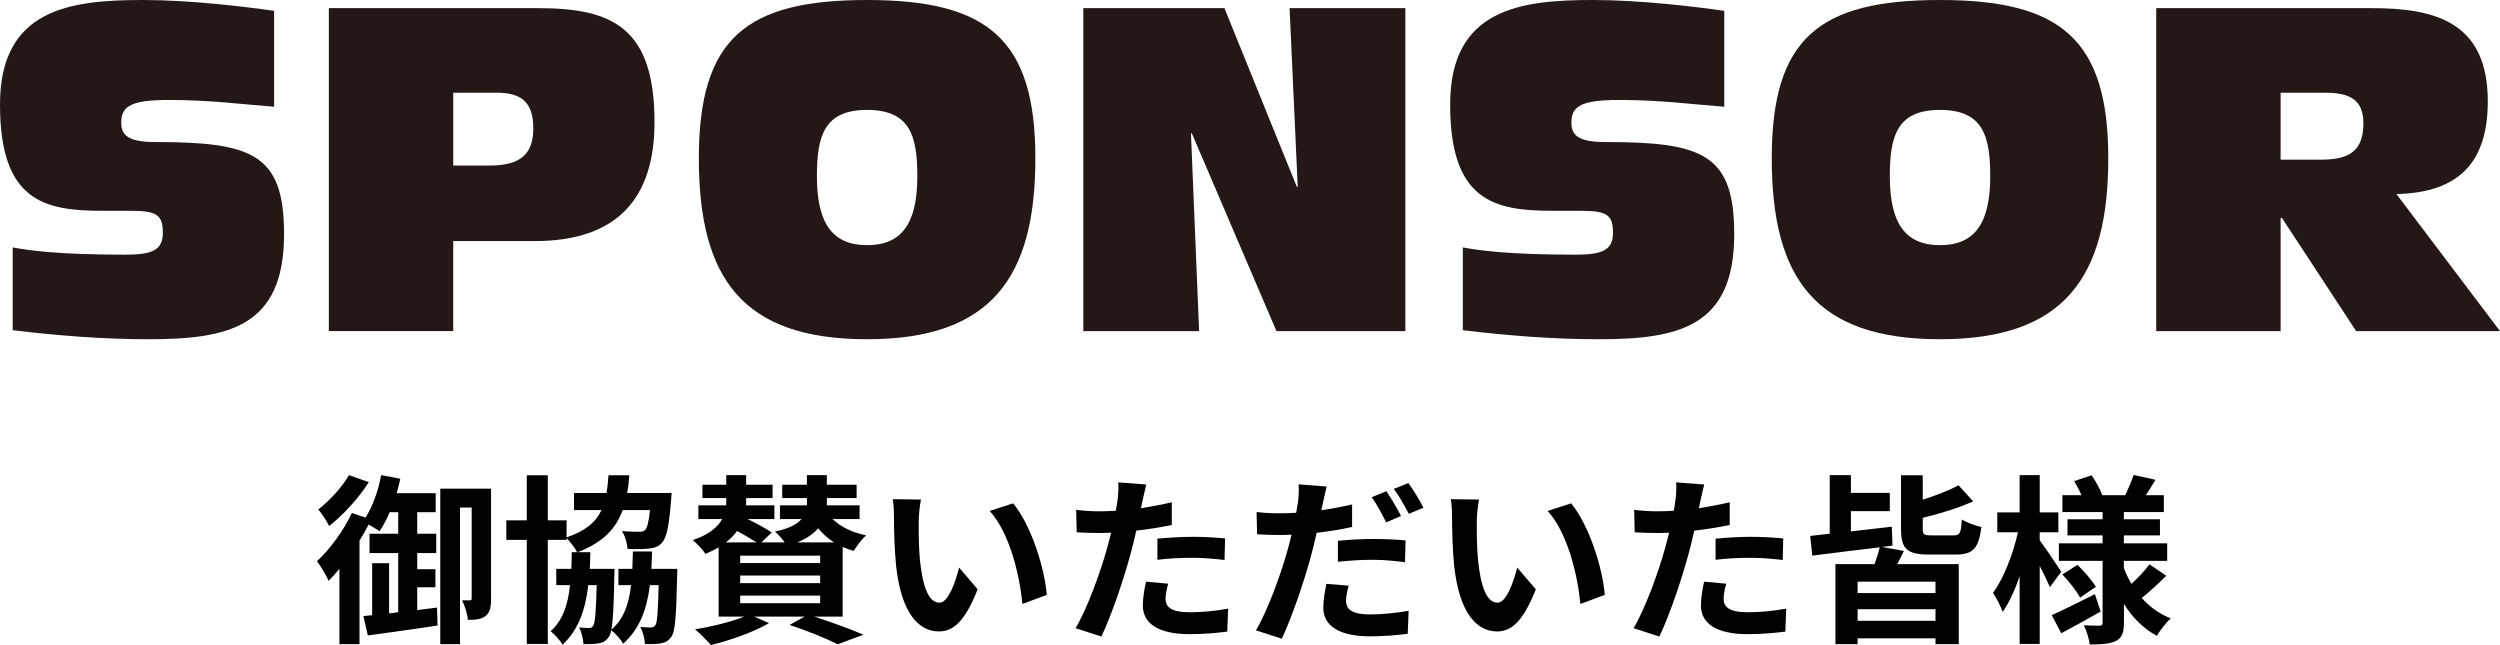
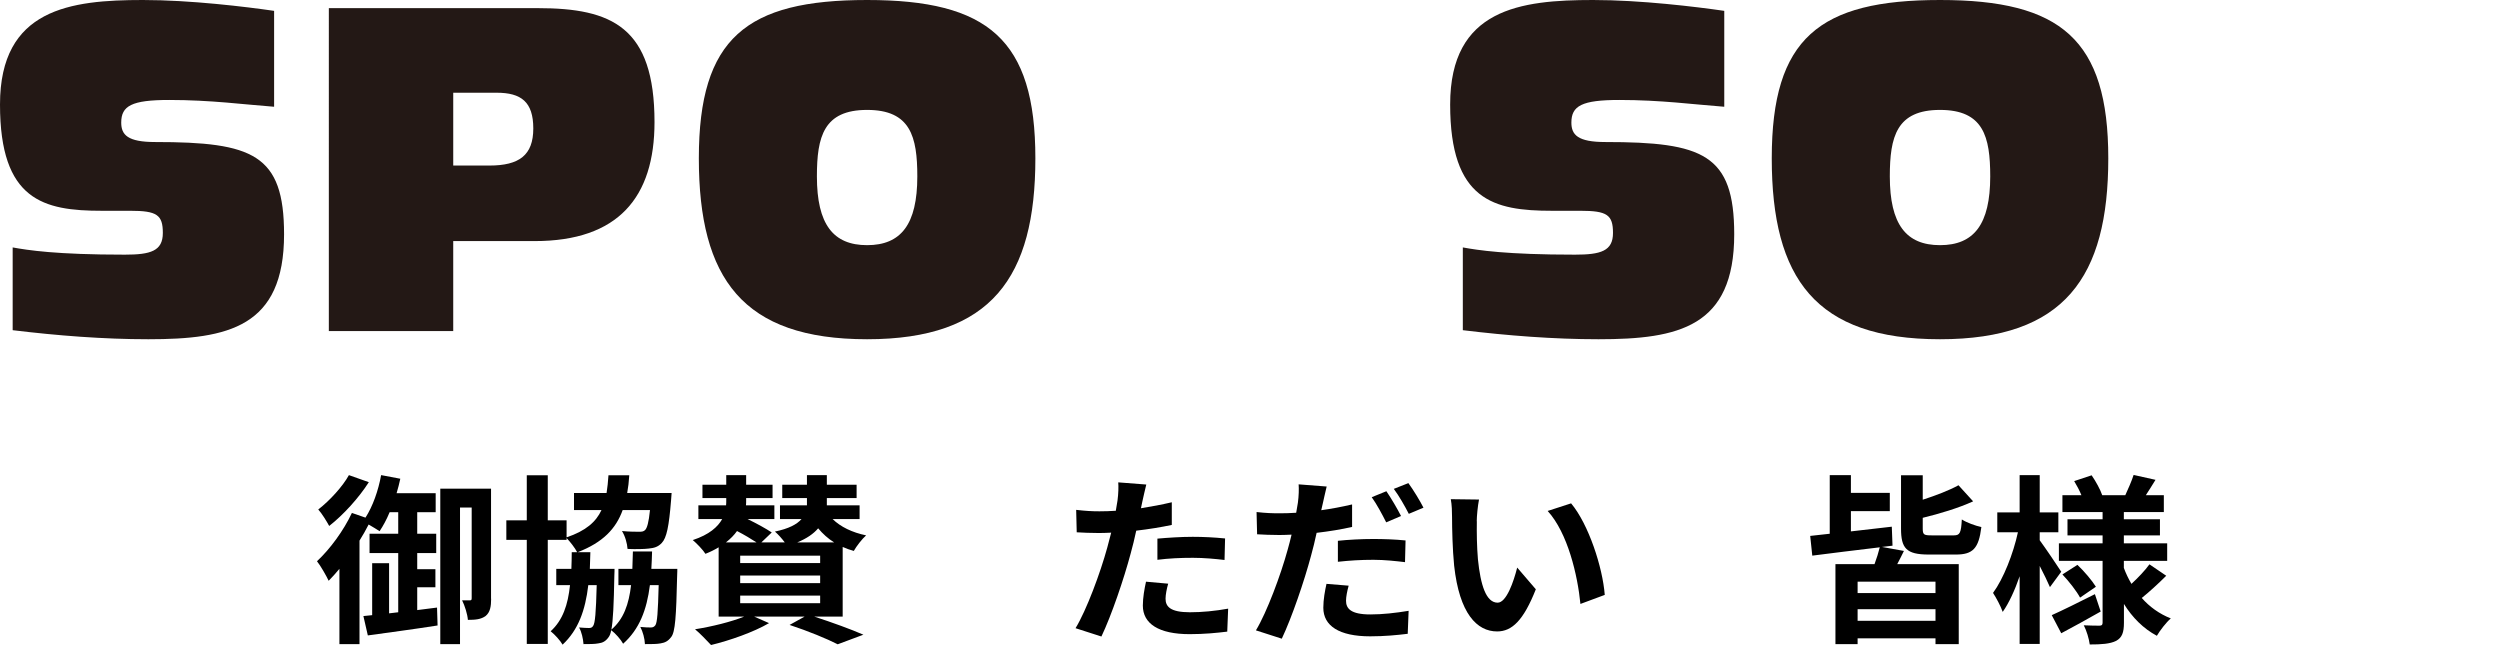
<svg xmlns="http://www.w3.org/2000/svg" id="_レイヤー_2" data-name="レイヤー 2" viewBox="0 0 276.35 71.3">
  <defs>
    <style>
      .cls-1 {
        fill: #231815;
      }
    </style>
  </defs>
  <g id="guest_city" data-name="guest city">
    <g>
      <g>
        <path class="cls-1" d="M1.4,27.35c1.65.3,4.75.8,12.4.8,2.85,0,4.2-.4,4.2-2.4s-.65-2.45-3.6-2.45h-3.15c-6.45,0-11.25-1.15-11.25-11.75S7.8,0,15.8,0c5.25,0,11.4.75,14.5,1.2v10.6c-3.35-.25-7-.75-11.6-.75-4.15,0-5.3.65-5.3,2.5,0,1.35.7,2.15,3.75,2.15,10.8,0,14.25,1.35,14.25,10.2,0,10.25-6.15,11.6-15,11.6-4.95,0-10.05-.4-15-1v-9.15Z" />
        <path class="cls-1" d="M36.35.9h23.1c8.2,0,12.9,2.1,12.9,12.6,0,8.3-4,13.15-13.25,13.15h-9v9.95h-13.75V.9ZM50.1,18.3h4c3.3,0,4.85-1.15,4.85-4.1s-1.35-3.95-4.05-3.95h-4.8v8.05Z" />
        <path class="cls-1" d="M95.85,0c13.35,0,18.6,4.35,18.6,17.5s-4.85,20-18.6,20-18.6-6.7-18.6-20S82.5,0,95.85,0ZM101.4,19.5c0-4.4-.75-7.35-5.55-7.35s-5.55,2.95-5.55,7.35c0,5.3,1.8,7.6,5.55,7.6s5.55-2.3,5.55-7.6Z" />
-         <path class="cls-1" d="M119.75.9h15.6l8,19.75h.1l-.9-19.75h12.8v35.7h-14.25l-9.35-21.85h-.1l.9,21.85h-12.8V.9Z" />
        <path class="cls-1" d="M161.7,27.35c1.65.3,4.75.8,12.4.8,2.85,0,4.2-.4,4.2-2.4s-.65-2.45-3.6-2.45h-3.15c-6.45,0-11.25-1.15-11.25-11.75s7.8-11.55,15.8-11.55c5.25,0,11.4.75,14.5,1.2v10.6c-3.35-.25-7-.75-11.6-.75-4.15,0-5.3.65-5.3,2.5,0,1.35.7,2.15,3.75,2.15,10.8,0,14.25,1.35,14.25,10.2,0,10.25-6.15,11.6-15,11.6-4.95,0-10.05-.4-15-1v-9.15Z" />
        <path class="cls-1" d="M214.45,0c13.35,0,18.6,4.35,18.6,17.5s-4.85,20-18.6,20-18.6-6.7-18.6-20S201.1,0,214.45,0ZM220,19.5c0-4.4-.75-7.35-5.55-7.35s-5.55,2.95-5.55,7.35c0,5.3,1.8,7.6,5.55,7.6s5.55-2.3,5.55-7.6Z" />
-         <path class="cls-1" d="M238.35.9h23.8c7,0,12.85,1.5,12.85,10.3,0,6.75-3.2,10.1-10.1,10.25l11.45,15.15h-15.9l-8.2-12.5h-.15v12.5h-13.75V.9ZM252.1,17.65h4.3c2.7,0,4.85-.5,4.85-4,0-2.3-1.1-3.4-4.15-3.4h-5v7.4Z" />
      </g>
      <g>
        <path d="M48.31,67.16l.06,1.98c-2.67.42-5.55.8-7.71,1.1l-.49-2.14.97-.1v-5.74h1.87v5.54l1.01-.12v-6.54h-3.17v-2.14h3.17v-2.38h-.95c-.33.8-.72,1.52-1.11,2.1-.27-.18-.76-.48-1.21-.74-.31.6-.64,1.2-1.01,1.78v11.44h-2.22v-8.32c-.39.48-.8.92-1.19,1.32-.23-.5-.9-1.68-1.29-2.16,1.44-1.34,2.94-3.38,3.86-5.34l1.5.52c.8-1.24,1.42-2.98,1.73-4.7l2.12.4c-.12.54-.25,1.08-.41,1.6h4.32v2.1h-2.04v2.38h2.1v2.14h-2.1v1.78h2.01v2h-2.01v2.52l2.2-.28ZM40.77,53.3c-1.11,1.74-2.82,3.62-4.38,4.84-.27-.5-.82-1.4-1.21-1.82,1.27-.98,2.71-2.56,3.39-3.8l2.2.78ZM54.29,66.18c0,.84-.1,1.5-.62,1.92-.51.36-1.09.42-1.95.42-.04-.6-.35-1.6-.64-2.16h.88c.14,0,.18-.06.18-.24v-10.02h-1.29v15.1h-2.18v-17.18h5.61v12.16Z" />
        <path d="M74.87,62.88s0,.56-.02.8c-.1,4.44-.21,6.2-.66,6.74-.35.46-.68.62-1.17.7-.39.08-1.03.08-1.73.08-.02-.6-.23-1.38-.51-1.9.51.06.93.06,1.17.06.21,0,.35-.06.49-.24.21-.3.29-1.42.37-4.44h-.97c-.35,2.76-1.17,4.88-2.96,6.48-.25-.46-.84-1.14-1.32-1.5-.06.38-.17.62-.29.78-.33.46-.66.62-1.13.68-.39.08-1.01.08-1.64.08-.04-.58-.21-1.36-.49-1.84.49.04.84.06,1.09.06.21,0,.35-.04.47-.24.21-.3.31-1.44.39-4.5h-.93c-.33,2.8-1.11,4.96-2.84,6.58-.27-.46-.86-1.12-1.32-1.48,1.34-1.22,1.91-2.92,2.14-5.1h-1.52v-1.8h1.67c.02-.58.04-1.2.04-1.84h.6c-.25-.48-.78-1.16-1.17-1.56v.2h-2.08v11.5h-2.32v-11.5h-2.26v-2.16h2.26v-4.98h2.32v4.98h2.08v1.88c2.12-.72,3.25-1.7,3.86-3.02h-3.04v-1.88h3.6c.1-.6.16-1.26.21-1.96h2.3c-.04.7-.12,1.34-.23,1.96h4.91l-.06.8c-.23,2.88-.49,4.16-1.03,4.72-.41.44-.84.56-1.46.62-.49.06-1.38.08-2.32.04-.04-.6-.27-1.44-.62-1.98.8.08,1.56.08,1.91.08.29,0,.47-.02.64-.18.23-.22.41-.84.55-2.22h-3.02c-.74,2.06-2.18,3.58-4.97,4.66h1.4c-.02.64-.04,1.26-.06,1.84h2.73s0,.54-.02.78c-.06,3.16-.14,4.96-.33,5.94,1.36-1.16,1.93-2.8,2.18-4.92h-1.4v-1.8h1.54c.02-.6.04-1.24.06-1.92h2.12c-.02.66-.04,1.3-.08,1.92h2.86Z" />
        <path d="M93.15,68.16h-3.14c1.97.64,4.11,1.42,5.43,2l-2.84,1.06c-1.17-.6-3.25-1.46-5.32-2.14l1.66-.92h-5.57l1.64.72c-1.71,1-4.34,1.92-6.41,2.42-.43-.46-1.27-1.34-1.77-1.74,1.89-.3,3.99-.82,5.43-1.4h-2.82v-7.66c-.43.26-.9.5-1.46.72-.29-.46-.95-1.14-1.4-1.52,1.83-.6,2.77-1.46,3.25-2.32h-2.63v-1.52h3.06c.02-.18.02-.36.02-.52v-.28h-2.63v-1.48h2.63v-1.06h2.2v1.06h2.92v1.48h-2.92v.3c0,.16,0,.34-.02.5h3.14v1.52h-2.96c.99.48,2.05,1.06,2.67,1.48l-1.15,1.1h2.59c-.31-.42-.74-.9-1.09-1.2,1.54-.32,2.43-.8,2.94-1.38h-2.38v-1.52h2.98v-.8h-2.73v-1.48h2.73v-1.06h2.2v1.06h3.29v1.48h-3.29v.8h3.62v1.52h-2.98c.88.86,2.16,1.48,3.7,1.8-.45.4-1.07,1.2-1.36,1.72-.43-.12-.84-.26-1.23-.44v7.7ZM83.63,59.96c-.58-.38-1.38-.86-2.16-1.26-.31.44-.72.86-1.23,1.26h3.39ZM90.66,61.42h-8.84v.82h8.84v-.82ZM90.66,63.62h-8.84v.84h8.84v-.84ZM90.66,65.84h-8.84v.84h8.84v-.84ZM92.21,59.96c-.68-.42-1.27-.96-1.77-1.56-.51.6-1.25,1.12-2.32,1.56h4.09Z" />
-         <path d="M101.56,57.62c-.02,1.28,0,2.78.12,4.2.29,2.86.9,4.8,2.18,4.8.97,0,1.77-2.32,2.16-3.88l2.05,2.4c-1.36,3.44-2.63,4.66-4.27,4.66-2.22,0-4.17-1.96-4.75-7.28-.18-1.82-.23-4.12-.23-5.34,0-.56-.02-1.4-.14-2l3.12.04c-.14.7-.25,1.86-.25,2.4ZM115.71,65.76l-2.69,1c-.31-3.18-1.4-7.84-3.62-10.28l2.59-.84c1.93,2.3,3.49,7.08,3.72,10.12Z" />
        <path d="M129.55,58.02c-1.21.26-2.59.48-3.95.64-.19.86-.39,1.74-.62,2.54-.74,2.78-2.12,6.84-3.23,9.16l-2.86-.92c1.21-1.98,2.75-6.14,3.51-8.92.14-.52.29-1.08.43-1.64-.47.02-.92.04-1.34.04-.99,0-1.75-.04-2.47-.08l-.06-2.48c1.05.12,1.73.16,2.57.16.6,0,1.19-.02,1.81-.06.08-.44.14-.82.19-1.14.1-.74.12-1.54.08-2l3.1.24c-.14.54-.33,1.42-.43,1.86l-.16.76c1.15-.18,2.3-.4,3.41-.66v2.5ZM129.13,64.52c-.16.56-.29,1.22-.29,1.66,0,.86.51,1.5,2.69,1.5,1.36,0,2.78-.14,4.23-.4l-.1,2.54c-1.15.14-2.53.28-4.15.28-3.43,0-5.18-1.16-5.18-3.16,0-.9.18-1.86.35-2.64l2.45.22ZM127.94,59.54c1.13-.1,2.59-.2,3.9-.2,1.15,0,2.38.06,3.58.18l-.06,2.38c-1.01-.12-2.26-.24-3.49-.24-1.42,0-2.65.06-3.93.22v-2.34Z" />
        <path d="M149.49,58.24c-1.21.28-2.59.5-3.95.66-.18.84-.39,1.72-.62,2.54-.74,2.78-2.12,6.82-3.23,9.16l-2.86-.92c1.21-2,2.75-6.14,3.51-8.92.14-.54.31-1.1.43-1.66-.47.02-.92.04-1.34.04-.99,0-1.75-.04-2.47-.08l-.06-2.46c1.05.12,1.73.14,2.57.14.6,0,1.19-.02,1.81-.06.08-.42.14-.82.19-1.12.1-.74.12-1.54.08-2.02l3.1.24c-.14.56-.33,1.44-.43,1.88l-.17.74c1.15-.16,2.3-.38,3.41-.64v2.48ZM149.08,64.74c-.16.58-.29,1.22-.29,1.66,0,.86.51,1.52,2.69,1.52,1.36,0,2.77-.16,4.23-.4l-.1,2.54c-1.15.14-2.53.28-4.15.28-3.43,0-5.18-1.16-5.18-3.16,0-.92.18-1.88.35-2.64l2.45.2ZM147.89,59.78c1.13-.12,2.59-.2,3.9-.2,1.15,0,2.38.04,3.58.16l-.06,2.4c-1.01-.12-2.26-.26-3.49-.26-1.42,0-2.65.08-3.93.22v-2.32ZM153.23,57.74c-.41-.82-1.05-2.02-1.6-2.78l1.62-.66c.51.74,1.25,2,1.62,2.74l-1.64.7ZM155.68,53.4c.56.76,1.32,2.02,1.67,2.72l-1.62.68c-.43-.84-1.09-2-1.66-2.76l1.62-.64Z" />
        <path d="M163.25,57.62c-.02,1.28,0,2.78.12,4.2.29,2.86.9,4.8,2.18,4.8.97,0,1.77-2.32,2.16-3.88l2.06,2.4c-1.36,3.44-2.63,4.66-4.28,4.66-2.22,0-4.17-1.96-4.75-7.28-.18-1.82-.23-4.12-.23-5.34,0-.56-.02-1.4-.14-2l3.12.04c-.14.7-.25,1.86-.25,2.4ZM177.39,65.76l-2.69,1c-.31-3.18-1.4-7.84-3.62-10.28l2.59-.84c1.93,2.3,3.49,7.08,3.72,10.12Z" />
-         <path d="M191.23,58.02c-1.21.26-2.59.48-3.95.64-.19.86-.39,1.74-.62,2.54-.74,2.78-2.12,6.84-3.23,9.16l-2.86-.92c1.21-1.98,2.75-6.14,3.51-8.92.14-.52.29-1.08.43-1.64-.47.02-.92.04-1.34.04-.99,0-1.75-.04-2.47-.08l-.06-2.48c1.05.12,1.73.16,2.57.16.6,0,1.19-.02,1.81-.06.08-.44.14-.82.18-1.14.1-.74.12-1.54.08-2l3.1.24c-.14.54-.33,1.42-.43,1.86l-.16.76c1.15-.18,2.3-.4,3.41-.66v2.5ZM190.82,64.52c-.17.56-.29,1.22-.29,1.66,0,.86.51,1.5,2.69,1.5,1.36,0,2.78-.14,4.23-.4l-.1,2.54c-1.15.14-2.53.28-4.15.28-3.43,0-5.18-1.16-5.18-3.16,0-.9.19-1.86.35-2.64l2.45.22ZM189.63,59.54c1.13-.1,2.59-.2,3.91-.2,1.15,0,2.38.06,3.58.18l-.06,2.38c-1.01-.12-2.26-.24-3.49-.24-1.42,0-2.65.06-3.93.22v-2.34Z" />
        <path d="M210.46,60.9c-.25.52-.51,1.02-.74,1.46h6.8v8.84h-2.57v-.64h-8.61v.64h-2.45v-8.84h4.32c.23-.62.45-1.32.58-1.86-2.69.32-5.43.66-7.46.92l-.23-2.18,2.16-.24v-6.48h2.34v1.96h4.3v2.02h-4.3v2.24c1.46-.16,3.02-.34,4.52-.52l.08,2.1-1.17.14,2.43.44ZM213.95,64.3h-8.61v1.26h8.61v-1.26ZM213.95,68.62v-1.28h-8.61v1.28h8.61ZM215.98,59.18c.66,0,.8-.26.88-1.76.51.34,1.5.7,2.16.84-.29,2.38-.95,3.04-2.82,3.04h-3c-2.49,0-3.06-.7-3.06-2.88v-5.88h2.4v2.7c1.48-.48,2.94-1.04,3.95-1.6l1.62,1.78c-1.62.74-3.68,1.36-5.57,1.82v1.18c0,.68.12.76.97.76h2.47Z" />
        <path d="M226.6,64.9c-.25-.58-.68-1.48-1.13-2.34v8.62h-2.22v-7.48c-.53,1.54-1.17,2.94-1.87,3.94-.23-.66-.72-1.56-1.07-2.1,1.15-1.56,2.24-4.34,2.75-6.7h-2.28v-2.2h2.47v-4.12h2.22v4.12h2.06v2.2h-2.06v.88c.55.74,2.04,2.94,2.38,3.48l-1.25,1.7ZM232.21,67.6c-1.44.82-3.04,1.7-4.36,2.4l-1.05-2c1.21-.54,3.02-1.44,4.77-2.32l.64,1.92ZM239.46,63.64c-.86.86-1.91,1.82-2.71,2.46.86.98,1.95,1.76,3.21,2.26-.51.44-1.19,1.32-1.54,1.92-1.5-.8-2.71-2.02-3.64-3.52v2.08c0,1.08-.21,1.64-.86,2-.68.34-1.64.4-2.92.4-.08-.62-.35-1.54-.66-2.12.7.04,1.5.04,1.75.04s.33-.1.33-.34v-6.82h-4.83v-1.94h4.83v-.88h-3.88v-1.78h3.88v-.8h-4.44v-1.86h2.1c-.21-.52-.51-1.08-.8-1.56l1.93-.64c.47.68.97,1.6,1.17,2.2h2.55c.31-.68.72-1.6.92-2.24l2.42.54c-.37.6-.74,1.2-1.07,1.7h1.99v1.86h-4.42v.8h3.99v1.78h-3.99v.88h4.79v1.94h-4.79v.78c.23.62.51,1.2.84,1.76.72-.66,1.52-1.5,1.99-2.16l1.85,1.26ZM229.64,62.44c.76.72,1.62,1.74,2.04,2.42l-1.75,1.2c-.37-.7-1.21-1.78-1.95-2.56l1.66-1.06Z" />
      </g>
    </g>
  </g>
</svg>